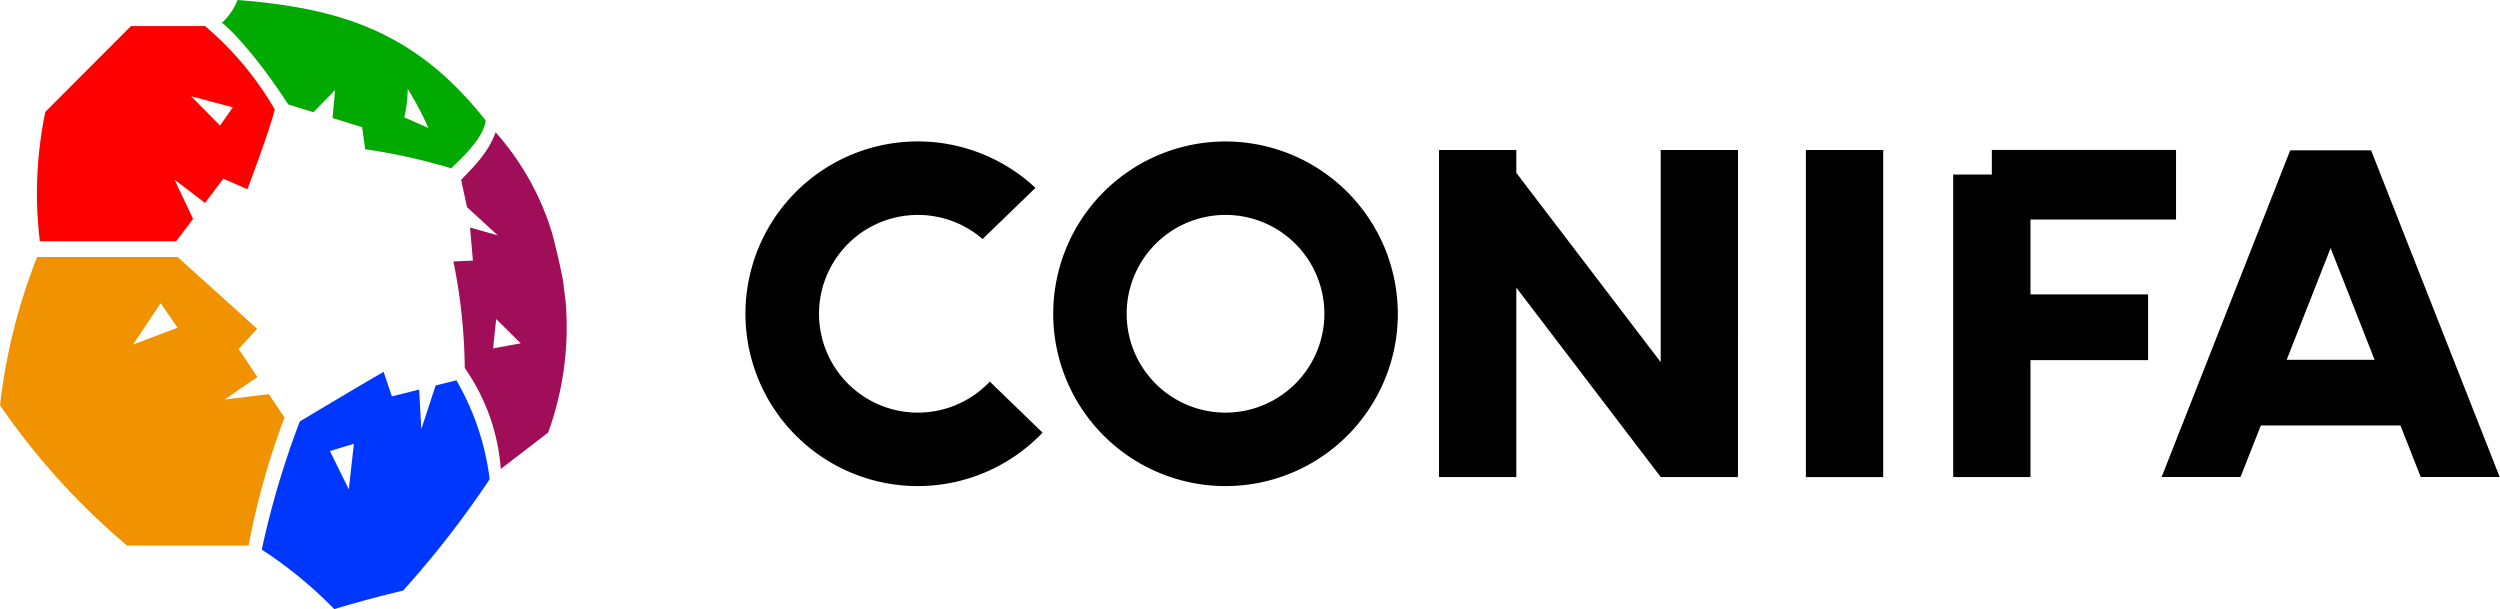
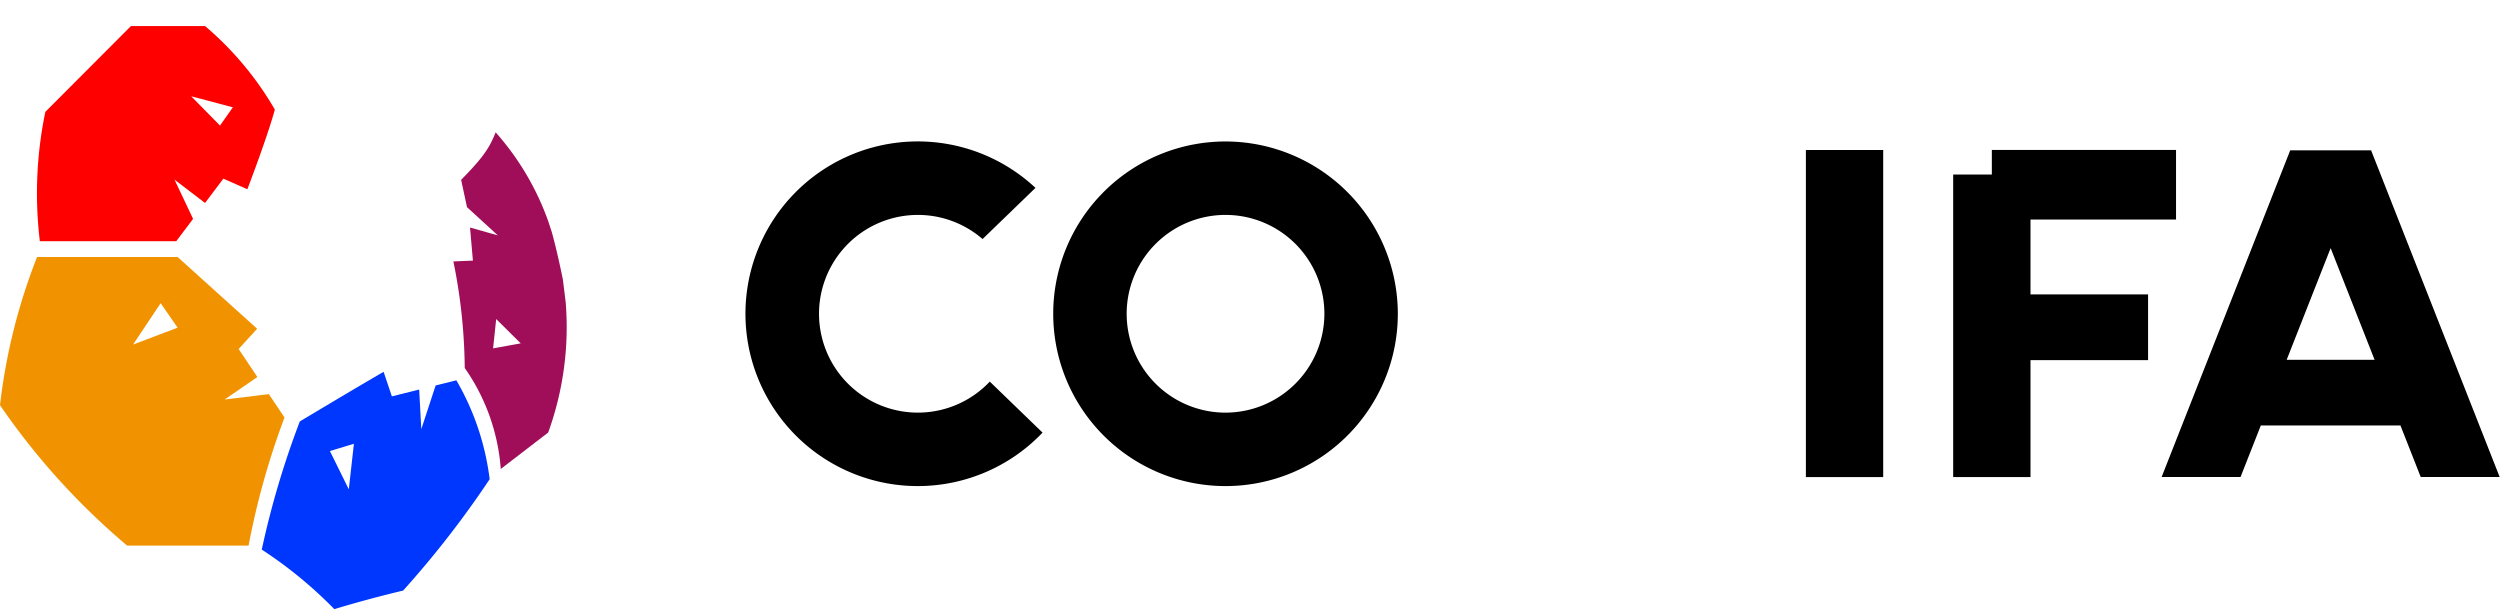
<svg xmlns="http://www.w3.org/2000/svg" xmlns:ns1="http://sodipodi.sourceforge.net/DTD/sodipodi-0.dtd" xmlns:ns2="http://www.inkscape.org/namespaces/inkscape" width="600" height="146.22" viewBox="0 0 600 146.22" version="1.1" id="svg210" ns1:docname="Logo Conifa.svg" ns2:version="1.2 (dc2aeda, 2022-05-15)">
  <ns1:namedview id="namedview212" pagecolor="#ffffff" bordercolor="#666666" borderopacity="1.0" ns2:showpageshadow="2" ns2:pageopacity="0.0" ns2:pagecheckerboard="0" ns2:deskcolor="#d1d1d1" showgrid="false" ns2:zoom="1.4142136" ns2:cx="120.91526" ns2:cy="29.698485" ns2:window-width="1920" ns2:window-height="1080" ns2:window-x="0" ns2:window-y="0" ns2:window-maximized="0" ns2:current-layer="svg210" />
  <defs id="defs184">
    <style id="style182">.a{fill:#f19300;}.b{fill:#0a0;}.c{fill:red;}.d{fill:#0037ff;}.e{fill:#a00d59;}</style>
  </defs>
  <g id="g451" transform="scale(2.478)">
    <rect width="7.488" height="31.679" id="rect186" x="174.904" y="14.528" />
    <path d="m 210.754,21.265 v -6.742 h -17.84 v 2.384 h -3.744 v 29.3 h 7.488 V 34.88 h 11.388 v -6.365 h -11.388 v -7.251 z" id="path188" />
-     <path d="m 168.33,14.528 h -7.488 V 35.075 L 146.86,16.742 v -2.214 h -7.488 v 31.678 h 7.488 V 27.858 l 13.977,18.333 v 0.017 h 7.488 z" id="path190" />
    <path d="M 118.695,13.702 A 16.688,16.688 0 1 0 135.383,30.39 16.707,16.707 0 0 0 118.695,13.702 Z m 0,26.263 a 9.575,9.575 0 1 1 9.575,-9.575 9.586,9.586 0 0 1 -9.575,9.575 z" id="path192" />
    <path d="m 95.736,37.091 a 9.574,9.574 0 1 1 -0.7,-14.049 l 0.129,0.108 5.124,-4.954 -0.147,-0.134 a 16.69,16.69 0 1 0 0.7,23.974 l 0.132,-0.135 -5.111,-4.942 z" id="path194" />
    <path d="m 217.002,46.197 1.963,-4.988 h 13.524 l 1.963,4.988 h 7.645 L 229.646,14.559 h -7.833 l -12.454,31.638 z m 8.725,-22.167 4.257,10.815 h -8.514 z" id="path196" />
  </g>
  <g id="g458" transform="scale(2.478)">
    <path class="a" d="m 173.279,297.57 -4.277,0.519 3.166,-2.178 -1.816,-2.713 1.793,-1.961 -7.7,-6.947 H 150.83 a 56.69,56.69 0 0 0 -3.59,14.351 68.311,68.311 0 0 0 12.315,13.6 h 11.76 a 74.461,74.461 0 0 1 3.481,-12.407 z m -13.153,-4.8 2.673,-4.006 1.643,2.367 z" transform="translate(-147.24,-259.397)" id="path200" />
-     <path class="b" d="m 197.037,228.373 a 6.018,6.018 0 0 1 -1.519,2.206 c 0.67,0.47 3.243,3.008 6.422,7.911 l 2.445,0.75 2.093,-2.15 -0.245,2.717 2.861,0.877 0.3,2.145 a 57.73,57.73 0 0 1 8.334,1.843 c 1.241,-1.192 3.153,-3.029 3.329,-4.6 v -0.037 c -6.769,-8.596 -14.039,-10.871 -24.02,-11.662 z m 16.14,11.363 a 12.2,12.2 0 0 0 0.334,-2.76 29.975,29.975 0 0 1 2,3.788 z" transform="translate(-174.025,-228.373)" id="path202" />
    <path class="c" d="m 178.327,242.093 a 30.946,30.946 0 0 0 -6.741,-8.056 h -7.172 l -8.295,8.312 a 38.743,38.743 0 0 0 -0.532,12.525 H 168.8 l 1.628,-2.162 -1.8,-3.8 2.959,2.26 1.773,-2.354 2.326,1.025 c 0,0 1.941,-5.059 2.661,-7.718 z m -5.29,1.584 -2.79,-2.838 4.035,1.067 z" transform="translate(-151.728,-231.515)" id="path204" />
    <path class="d" d="m 223.039,310.088 -2.009,0.5 -1.387,4.229 -0.207,-3.833 -2.645,0.659 -0.8,-2.377 c -2.294,1.317 -8.117,4.806 -8.117,4.806 l -0.01,0.029 a 85.172,85.172 0 0 0 -3.662,12.327 l -0.01,0.056 a 41.335,41.335 0 0 1 6.983,5.724 l 0.036,0.045 c 3.435,-1.048 6.672,-1.8 6.672,-1.8 a 94.355,94.355 0 0 0 8.381,-10.789 25.221,25.221 0 0 0 -3.225,-9.576 z m -10.419,10.56 -1.828,-3.708 2.323,-0.707 z" transform="translate(-178.838,-273.254)" id="path206" />
    <path class="e" d="m 256.751,273.586 -0.269,-2.164 c -0.24,-1.2 -0.664,-3.117 -1.074,-4.6 l -0.332,-1.013 a 26.184,26.184 0 0 0 -4.994,-8.521 l -0.109,-0.129 c -0.6,1.491 -1.157,2.376 -3.346,4.605 l 0.567,2.642 2.986,2.737 -2.693,-0.762 0.28,3.206 -1.891,0.077 a 53.6,53.6 0 0 1 1.1,10.322 19.531,19.531 0 0 1 3.49,9.779 l 4.592,-3.528 a 29.954,29.954 0 0 0 1.693,-12.651 z m -7.029,4.5 0.3,-2.841 2.378,2.355 z" transform="translate(-201.965,-244.345)" id="path208" />
  </g>
</svg>